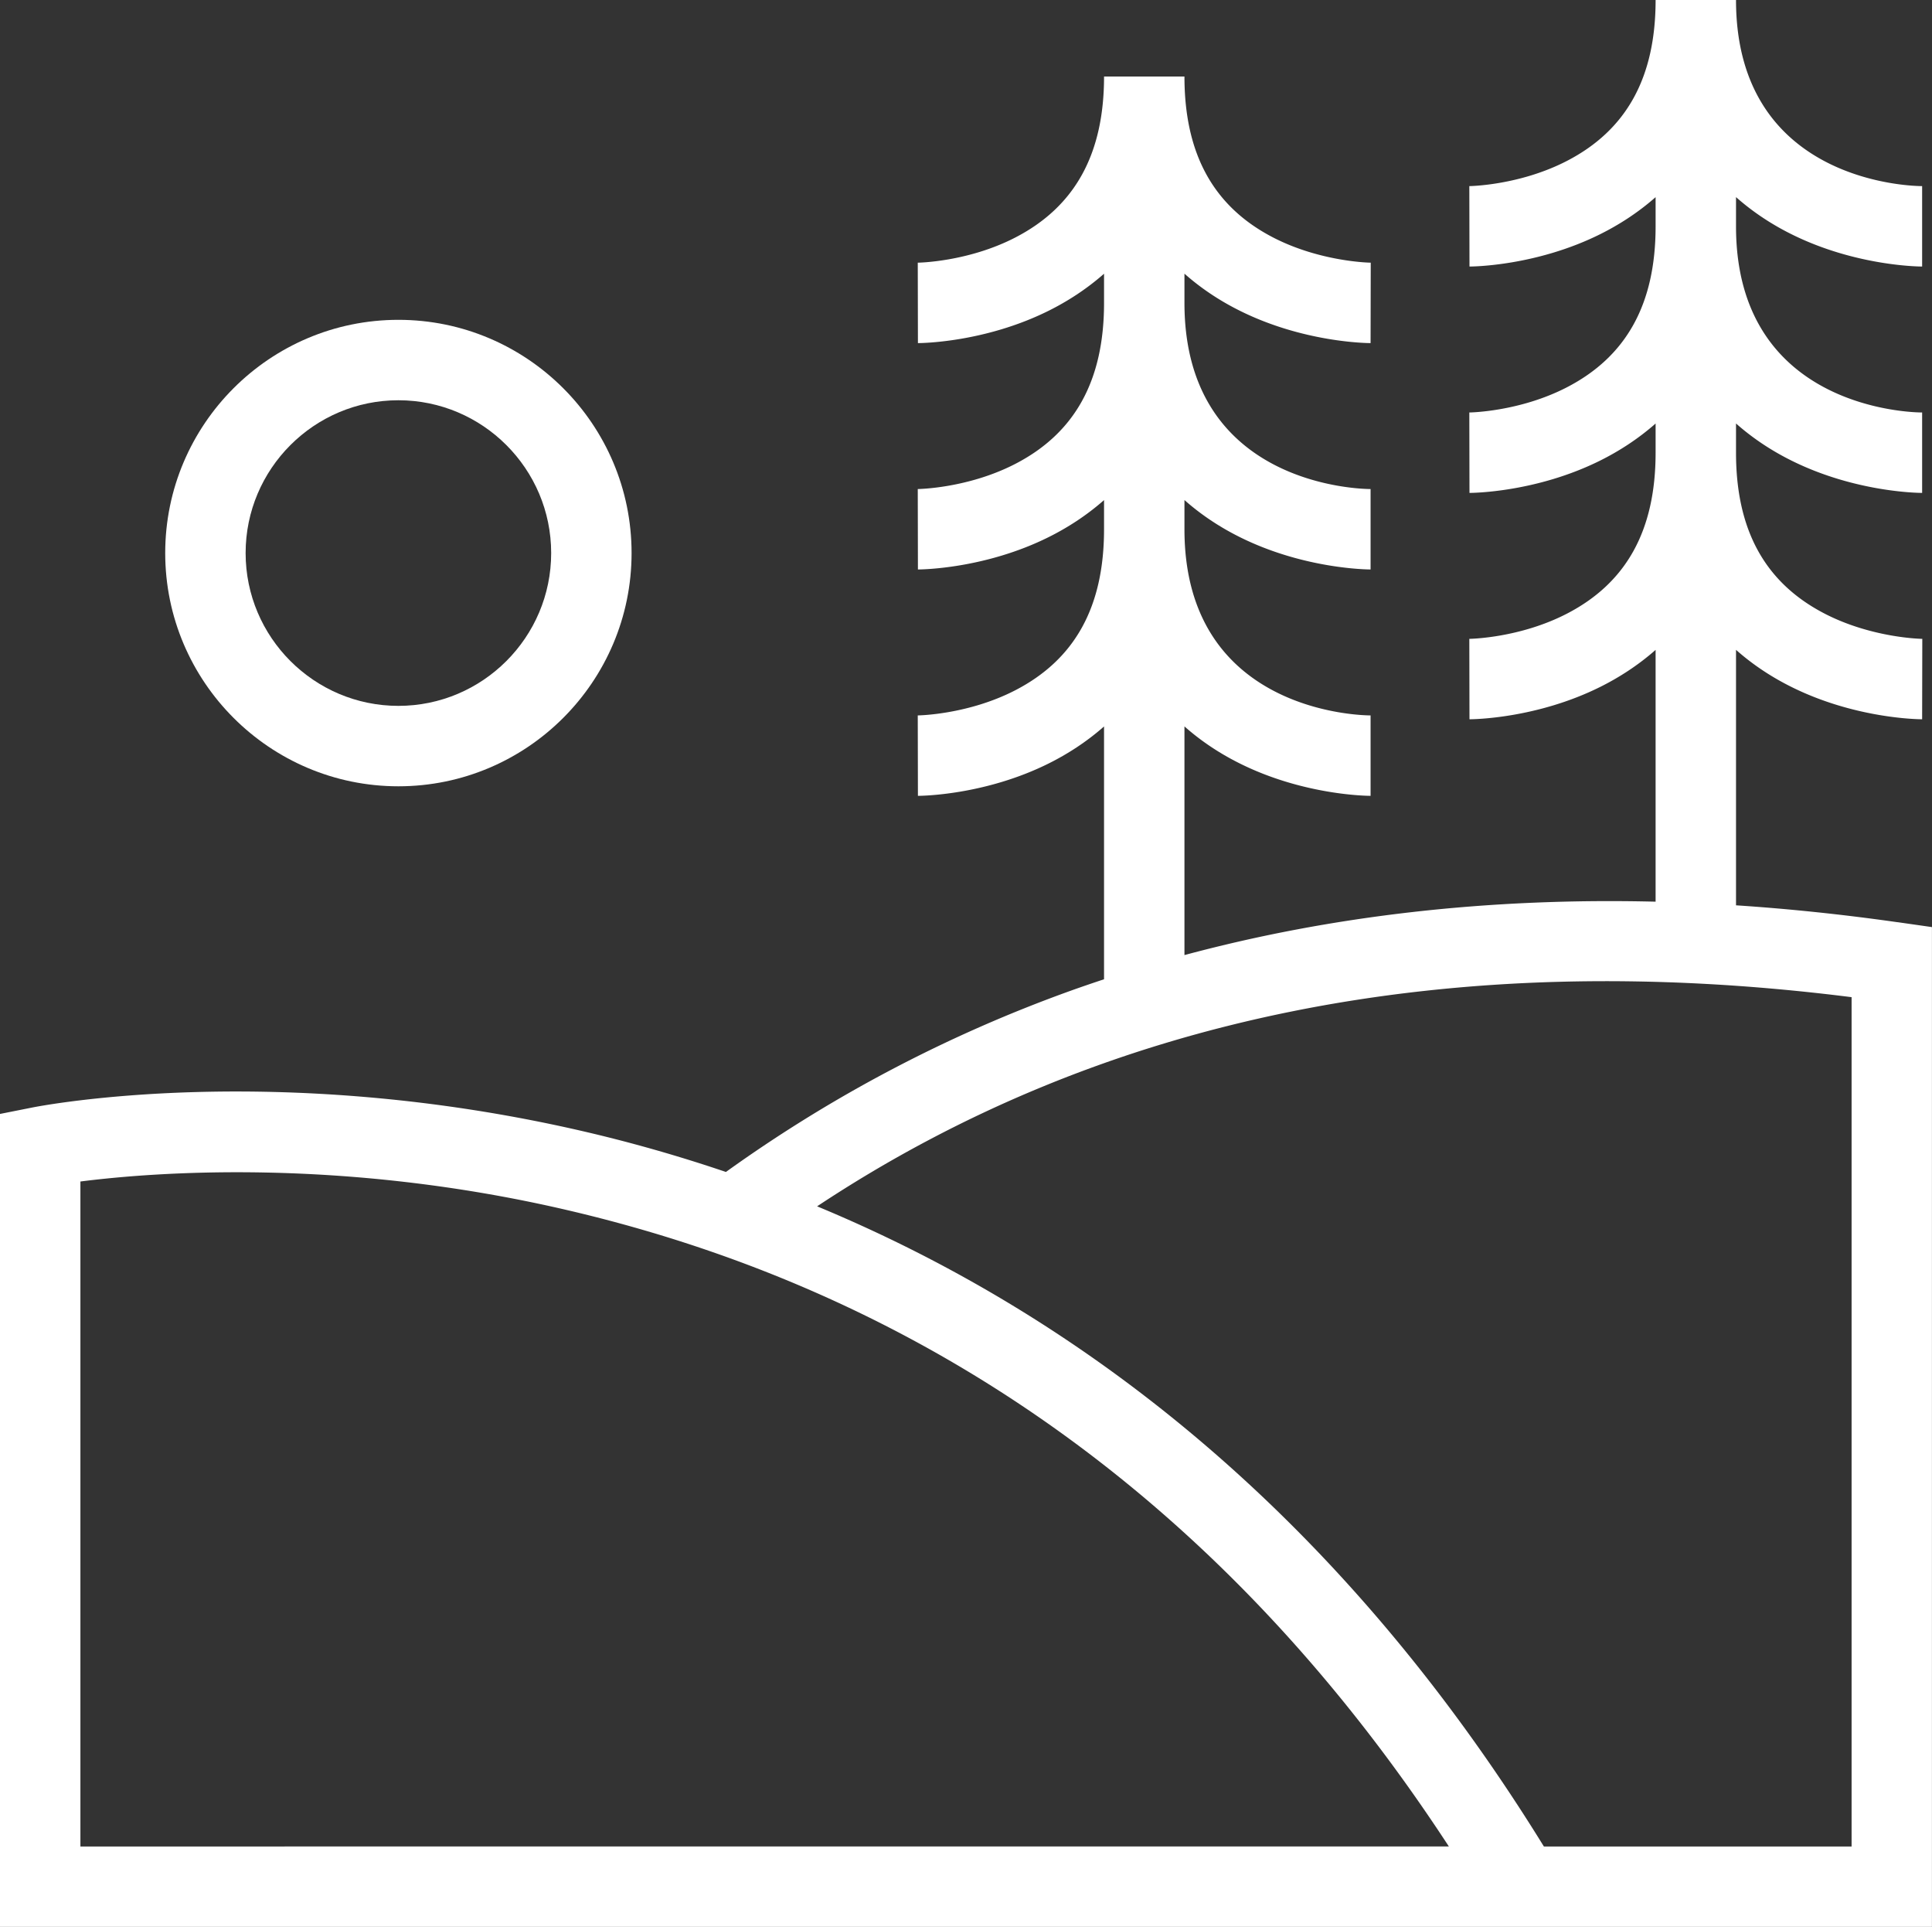
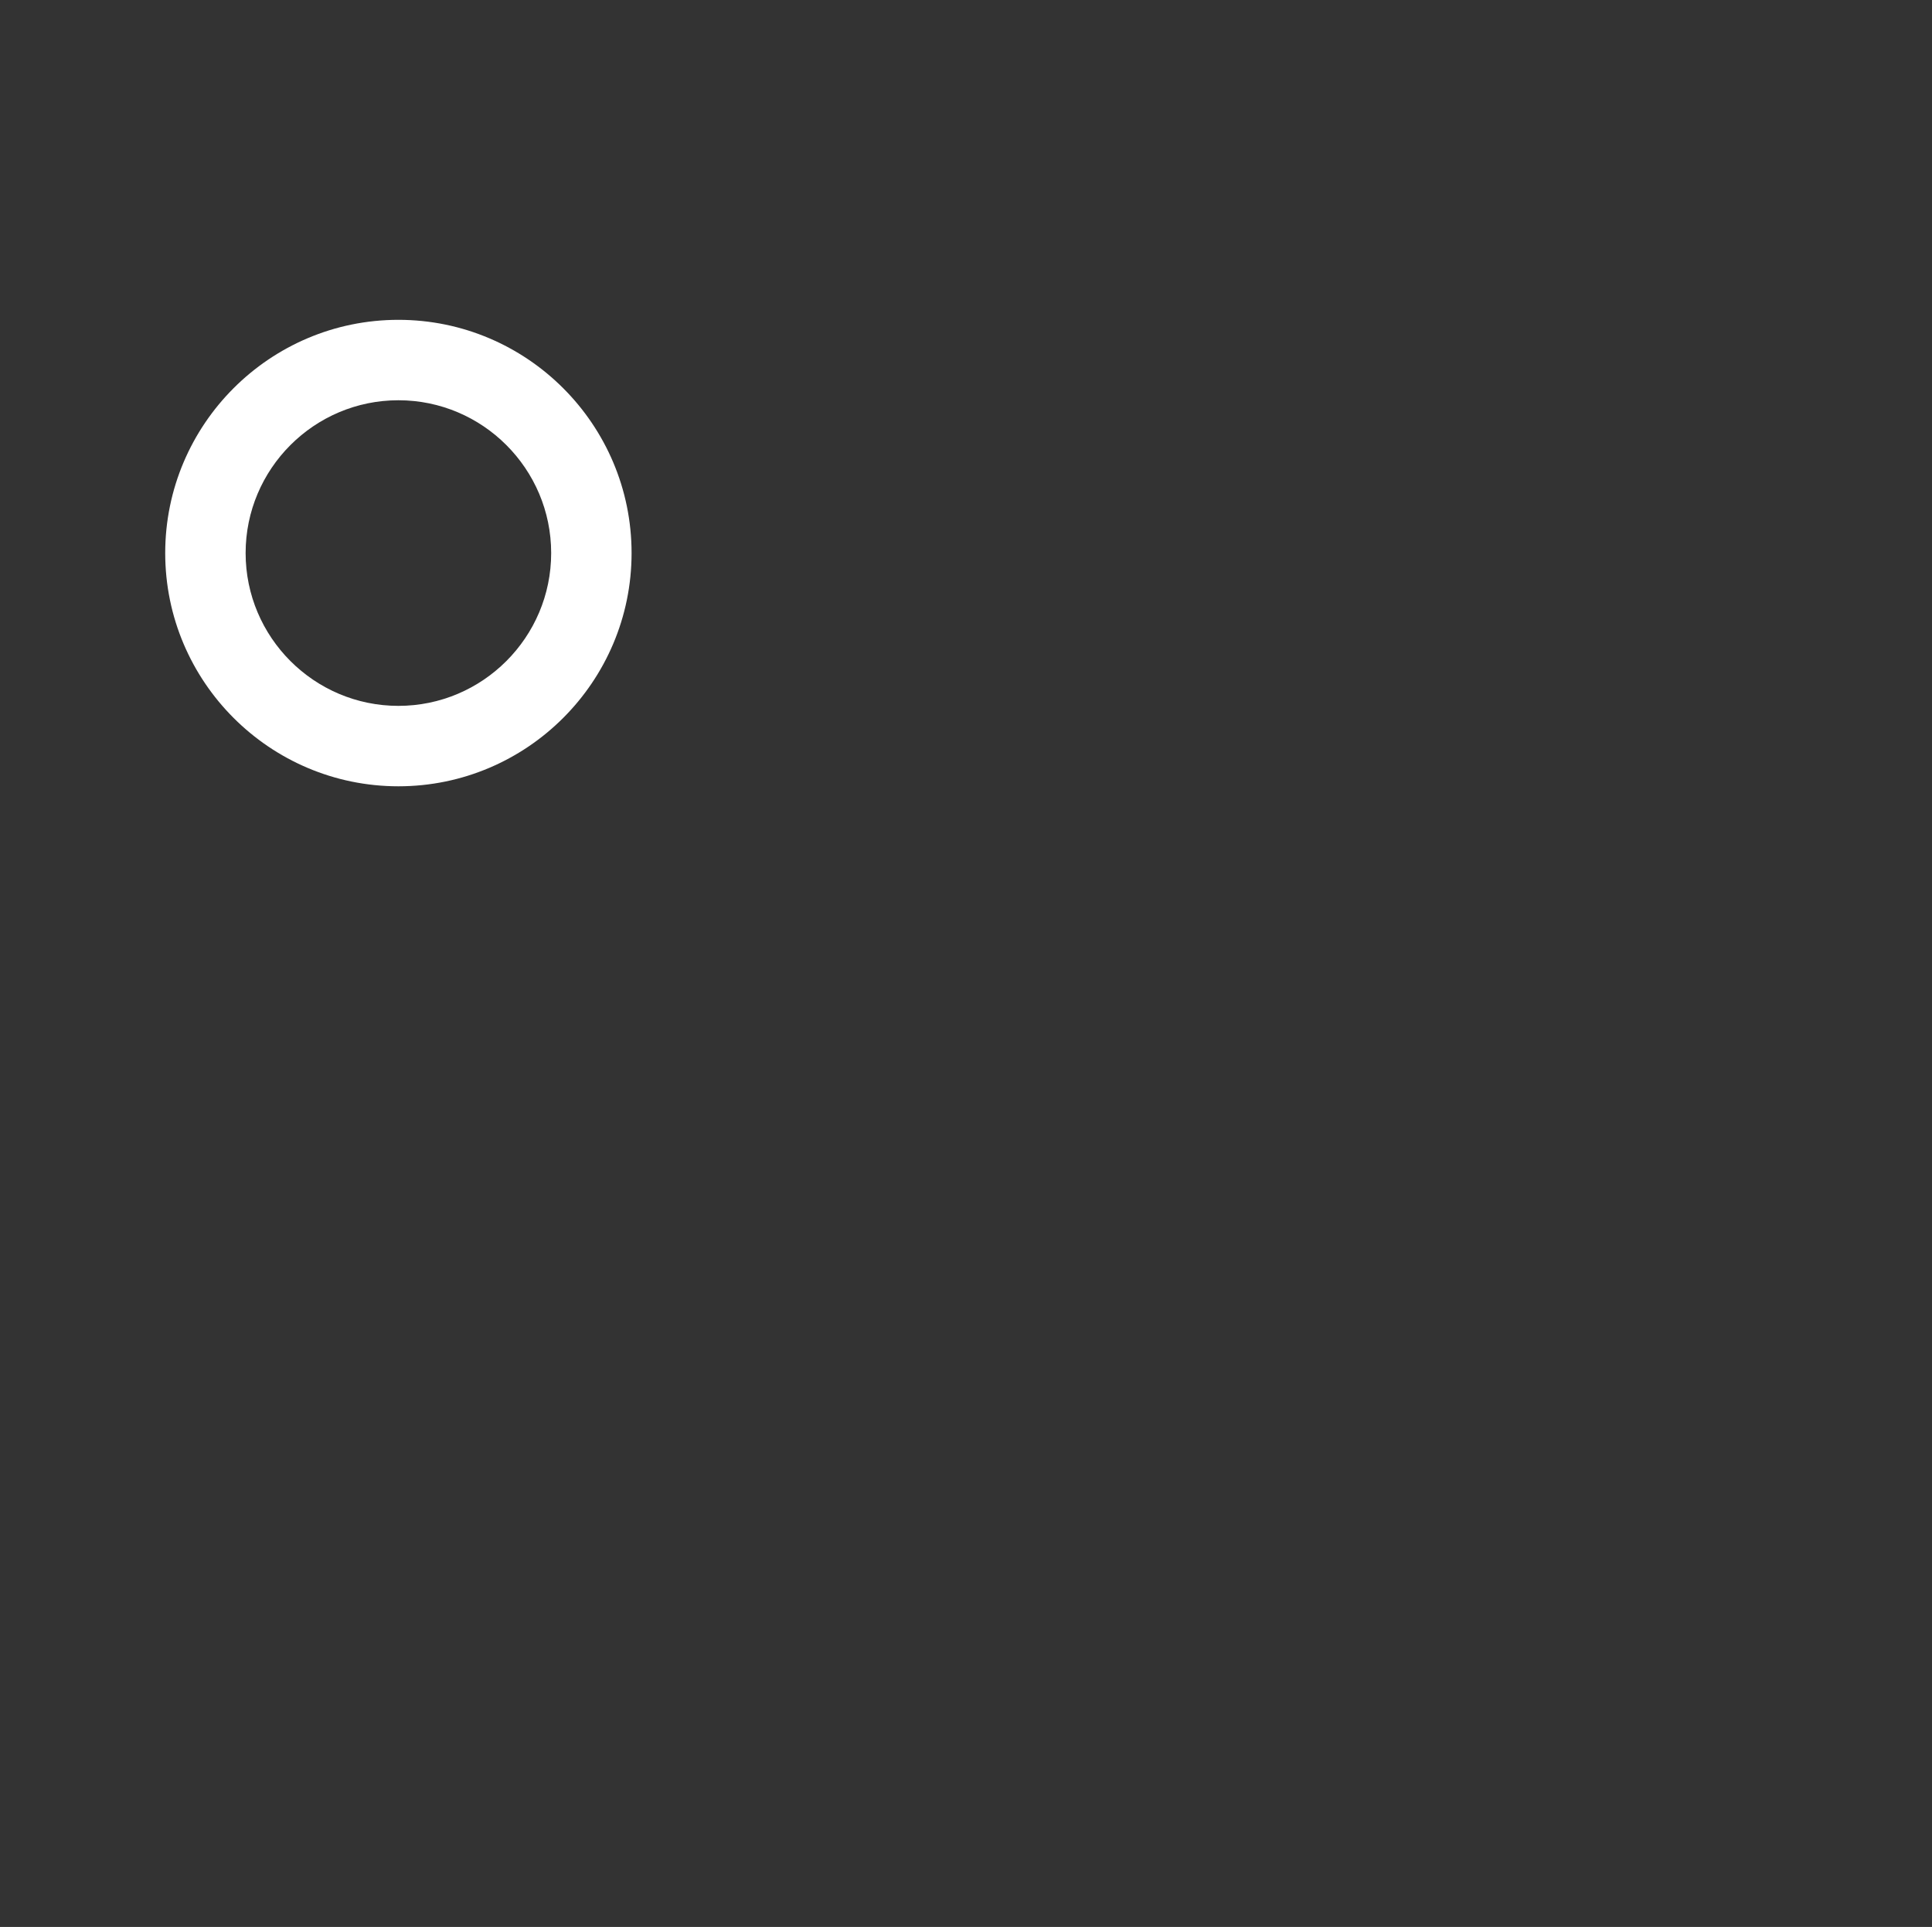
<svg xmlns="http://www.w3.org/2000/svg" id="Layer_1" data-name="Layer 1" viewBox="0 0 360.41 359.39">
  <rect x="0" y="0" width="360.41" height="359.39" fill="#333333" stroke="none" />
  <defs>
    <style>.cls-1,.cls-2{stroke-width:0;stroke:#fff;fill:#fff}.cls-2{fill:none}</style>
  </defs>
-   <circle class="cls-2" cx="74.32" cy="103.15" r="28.5" />
  <path class="cls-1" d="M74.32 146.65c23.99 0 43.5-19.51 43.5-43.5s-19.51-43.5-43.5-43.5-43.5 19.51-43.5 43.5 19.51 43.5 43.5 43.5zm0-72c15.71 0 28.5 12.79 28.5 28.5s-12.79 28.5-28.5 28.5-28.5-12.79-28.5-28.5 12.79-28.5 28.5-28.5z" />
-   <path class="cls-1" d="M353.97 172c-10.19-1.45-20.23-2.5-30.12-3.15V121.2c3.34 2.96 6.89 5.2 10.26 6.88 12 6 23.96 6.07 24.46 6.07l.03-15c-.09 0-9.34-.13-18.19-4.69-11.14-5.75-16.56-15.57-16.56-30.03v-5.45c3.34 2.96 6.89 5.2 10.26 6.88 12 6 23.96 6.07 24.46 6.07v-15c-1.42 0-34.72-.39-34.72-34.72v-5.45c3.34 2.96 6.89 5.2 10.26 6.88 12 6 23.96 6.07 24.46 6.07v-15c-1.42 0-34.72-.39-34.72-34.72h-15c0 14.46-5.42 24.28-16.56 30.03-8.85 4.57-18.1 4.69-18.19 4.69l.03 15c.5 0 12.46-.07 24.46-6.07 3.36-1.68 6.91-3.92 10.26-6.87v5.44c0 14.46-5.42 24.28-16.56 30.03-8.85 4.57-18.1 4.69-18.19 4.69l.03 15c.5 0 12.46-.07 24.46-6.07 3.36-1.68 6.91-3.92 10.26-6.87v5.44c0 14.46-5.42 24.28-16.56 30.03-8.85 4.57-18.1 4.69-18.19 4.69l.03 15c.5 0 12.46-.07 24.46-6.07 3.36-1.68 6.91-3.92 10.26-6.87v46.96c-31.01-.76-60.4 2.57-87.89 9.96v-42.65c3.34 2.96 6.89 5.2 10.26 6.88 12 6 23.96 6.07 24.46 6.07v-15c-1.42 0-34.72-.39-34.72-34.72v-5.45c3.34 2.96 6.89 5.2 10.26 6.88 12 6 23.96 6.07 24.46 6.07v-15c-1.42 0-34.72-.39-34.72-34.72v-5.45c3.34 2.96 6.89 5.2 10.26 6.88 12 6 23.96 6.07 24.46 6.07l.03-15c-.09 0-9.34-.13-18.19-4.69-11.14-5.75-16.56-15.57-16.56-30.03h-15c0 14.46-5.42 24.28-16.56 30.03-8.85 4.57-18.1 4.69-18.19 4.69l.03 15c.5 0 12.46-.07 24.46-6.07 3.36-1.68 6.91-3.92 10.26-6.87v5.44c0 14.46-5.42 24.28-16.56 30.03-8.85 4.57-18.1 4.69-18.19 4.69l.03 15c.5 0 12.46-.07 24.46-6.07 3.36-1.68 6.91-3.92 10.26-6.87v5.44c0 14.46-5.42 24.28-16.56 30.03-8.85 4.57-18.1 4.69-18.19 4.69l.03 15c.5 0 12.46-.07 24.46-6.07 3.36-1.68 6.91-3.92 10.26-6.87v47.15c-2.07.69-4.13 1.39-6.17 2.12a262.168 262.168 0 0 0-64.37 33.82c-8.8-2.98-17.78-5.55-26.94-7.66-57.04-13.14-100.63-4.72-102.46-4.36l-6.03 1.2v151.62H360.4V172.91l-6.44-.92zm-8.56 172.39h-57.4c-23.8-38.58-52.99-69.88-86.85-93.01a269.044 269.044 0 0 0-48.73-26.39c53.4-35.37 118.06-48.48 192.98-39.01v158.41zm-292.31 0H15V220.36c13.57-1.73 48.61-4.5 90.75 5.32 68.12 15.87 123.42 55.78 164.53 118.7H53.1z" />
</svg>